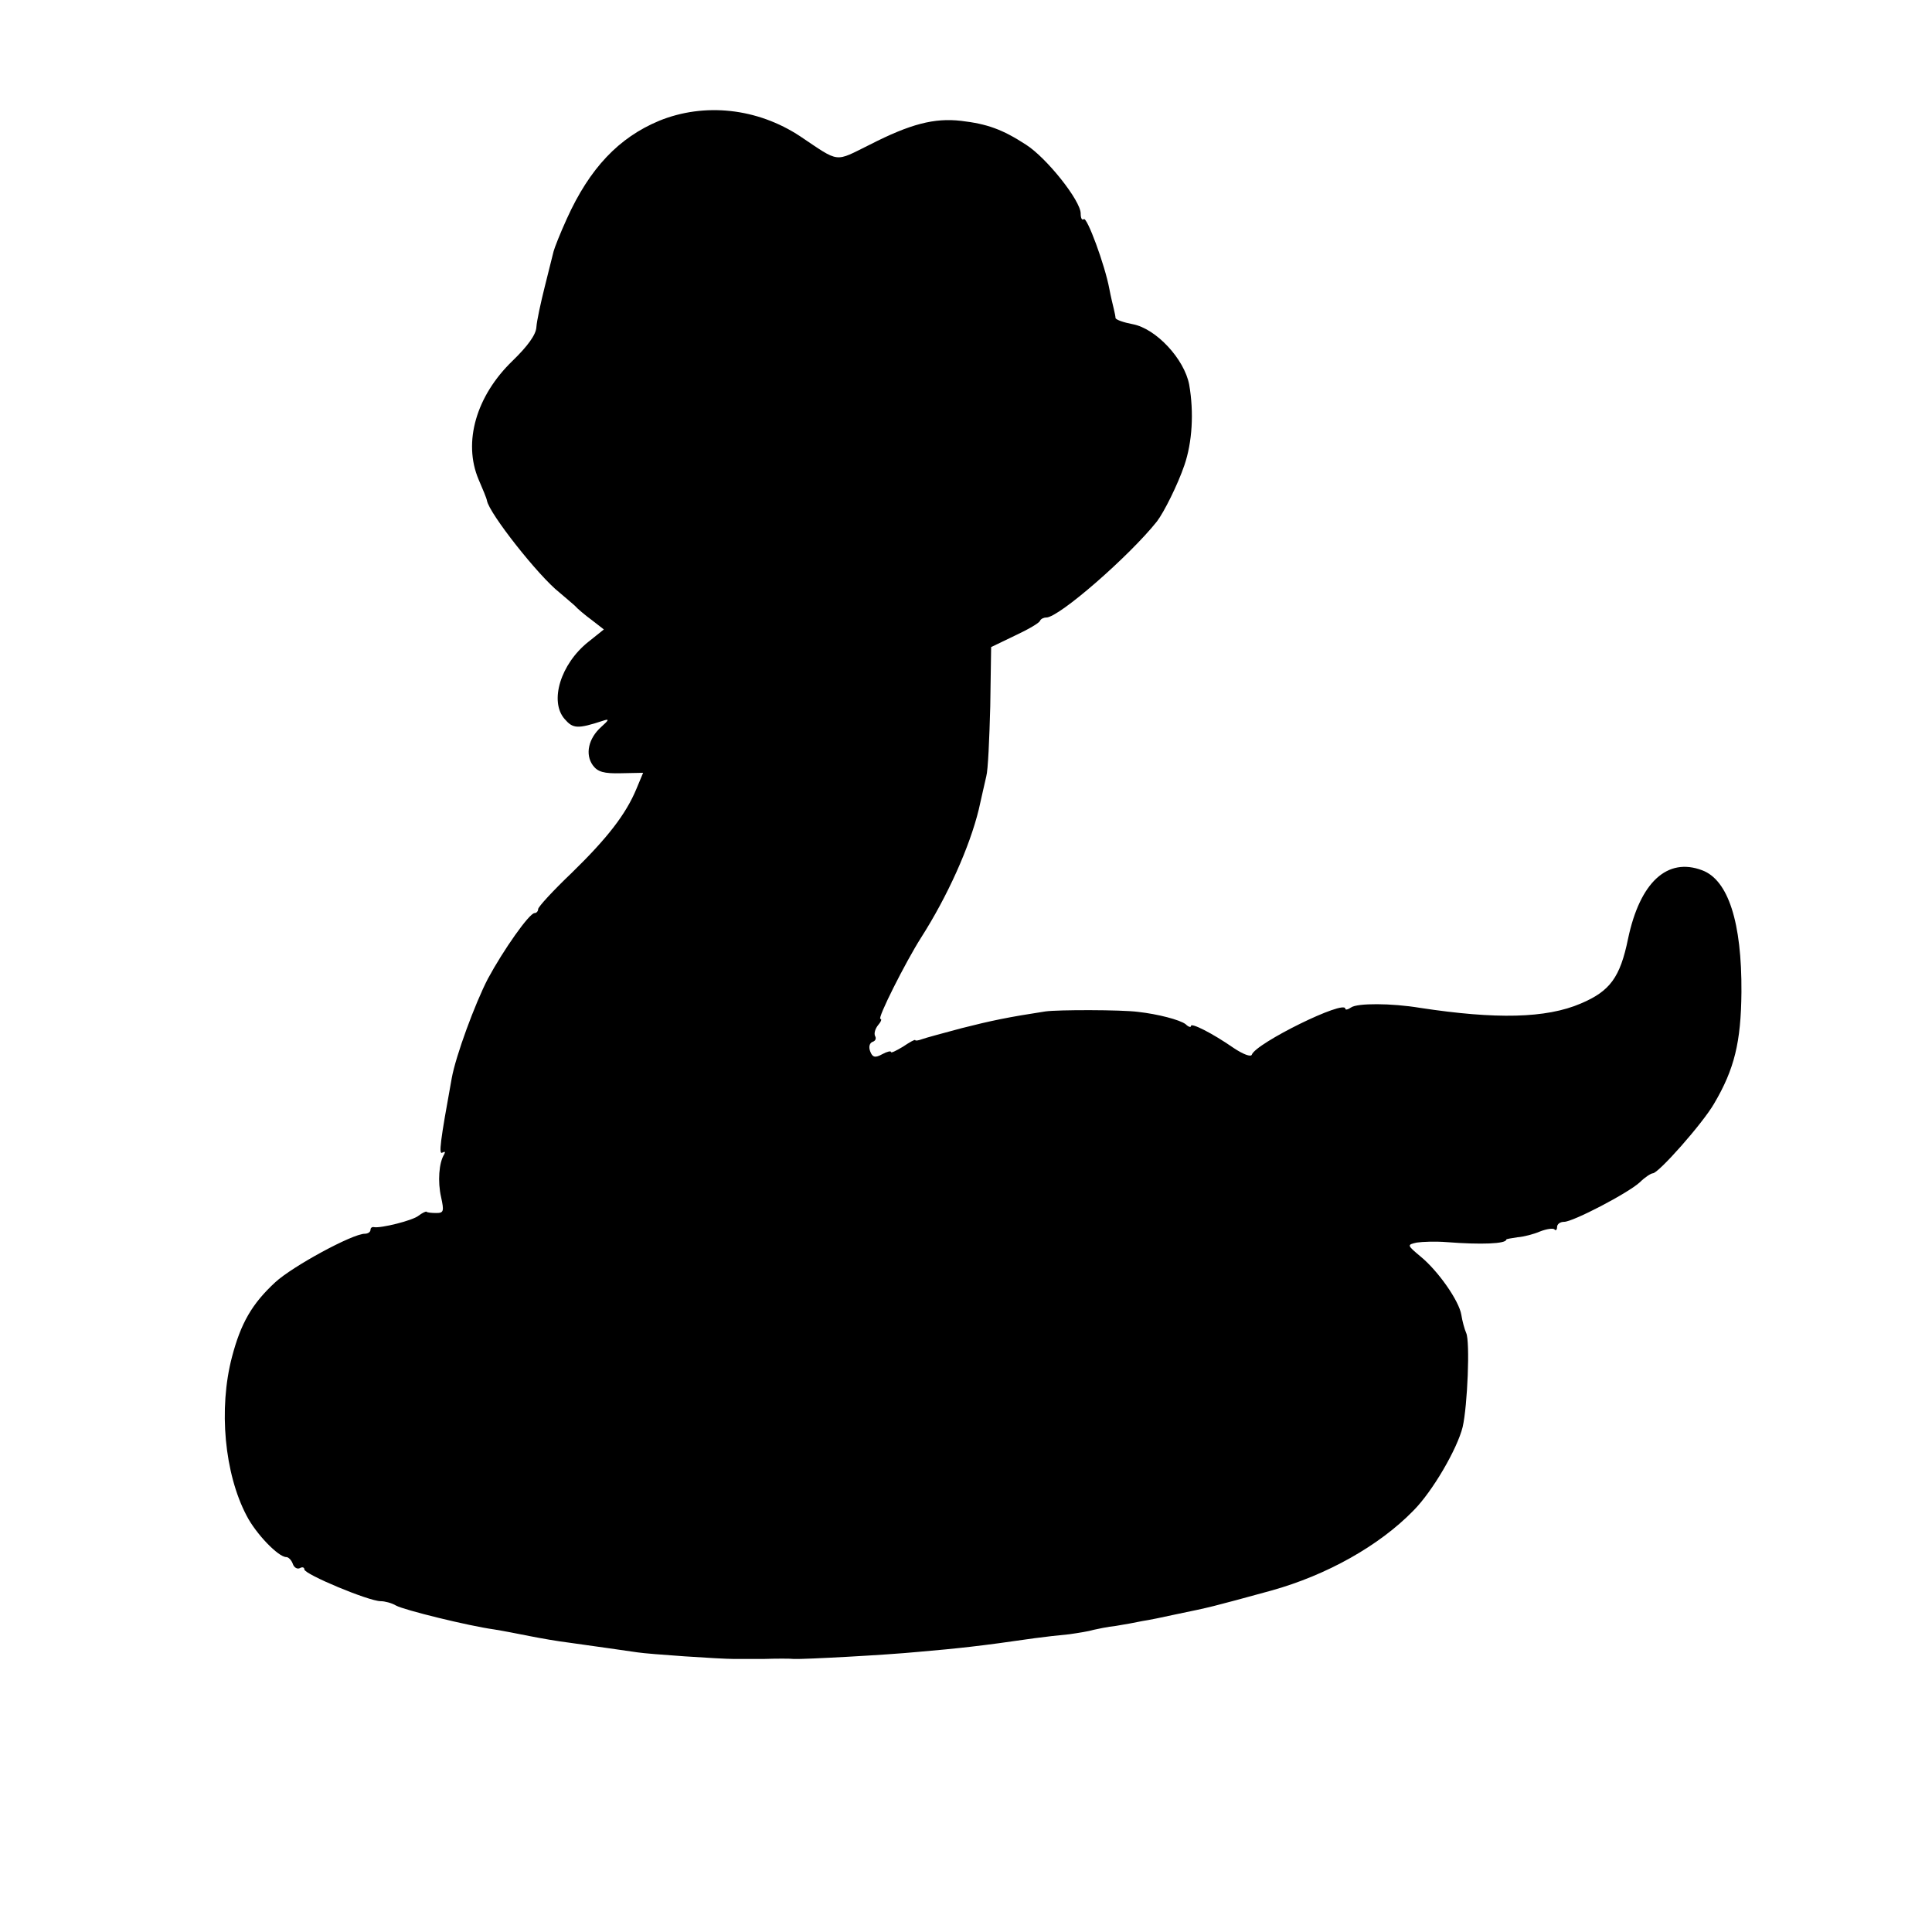
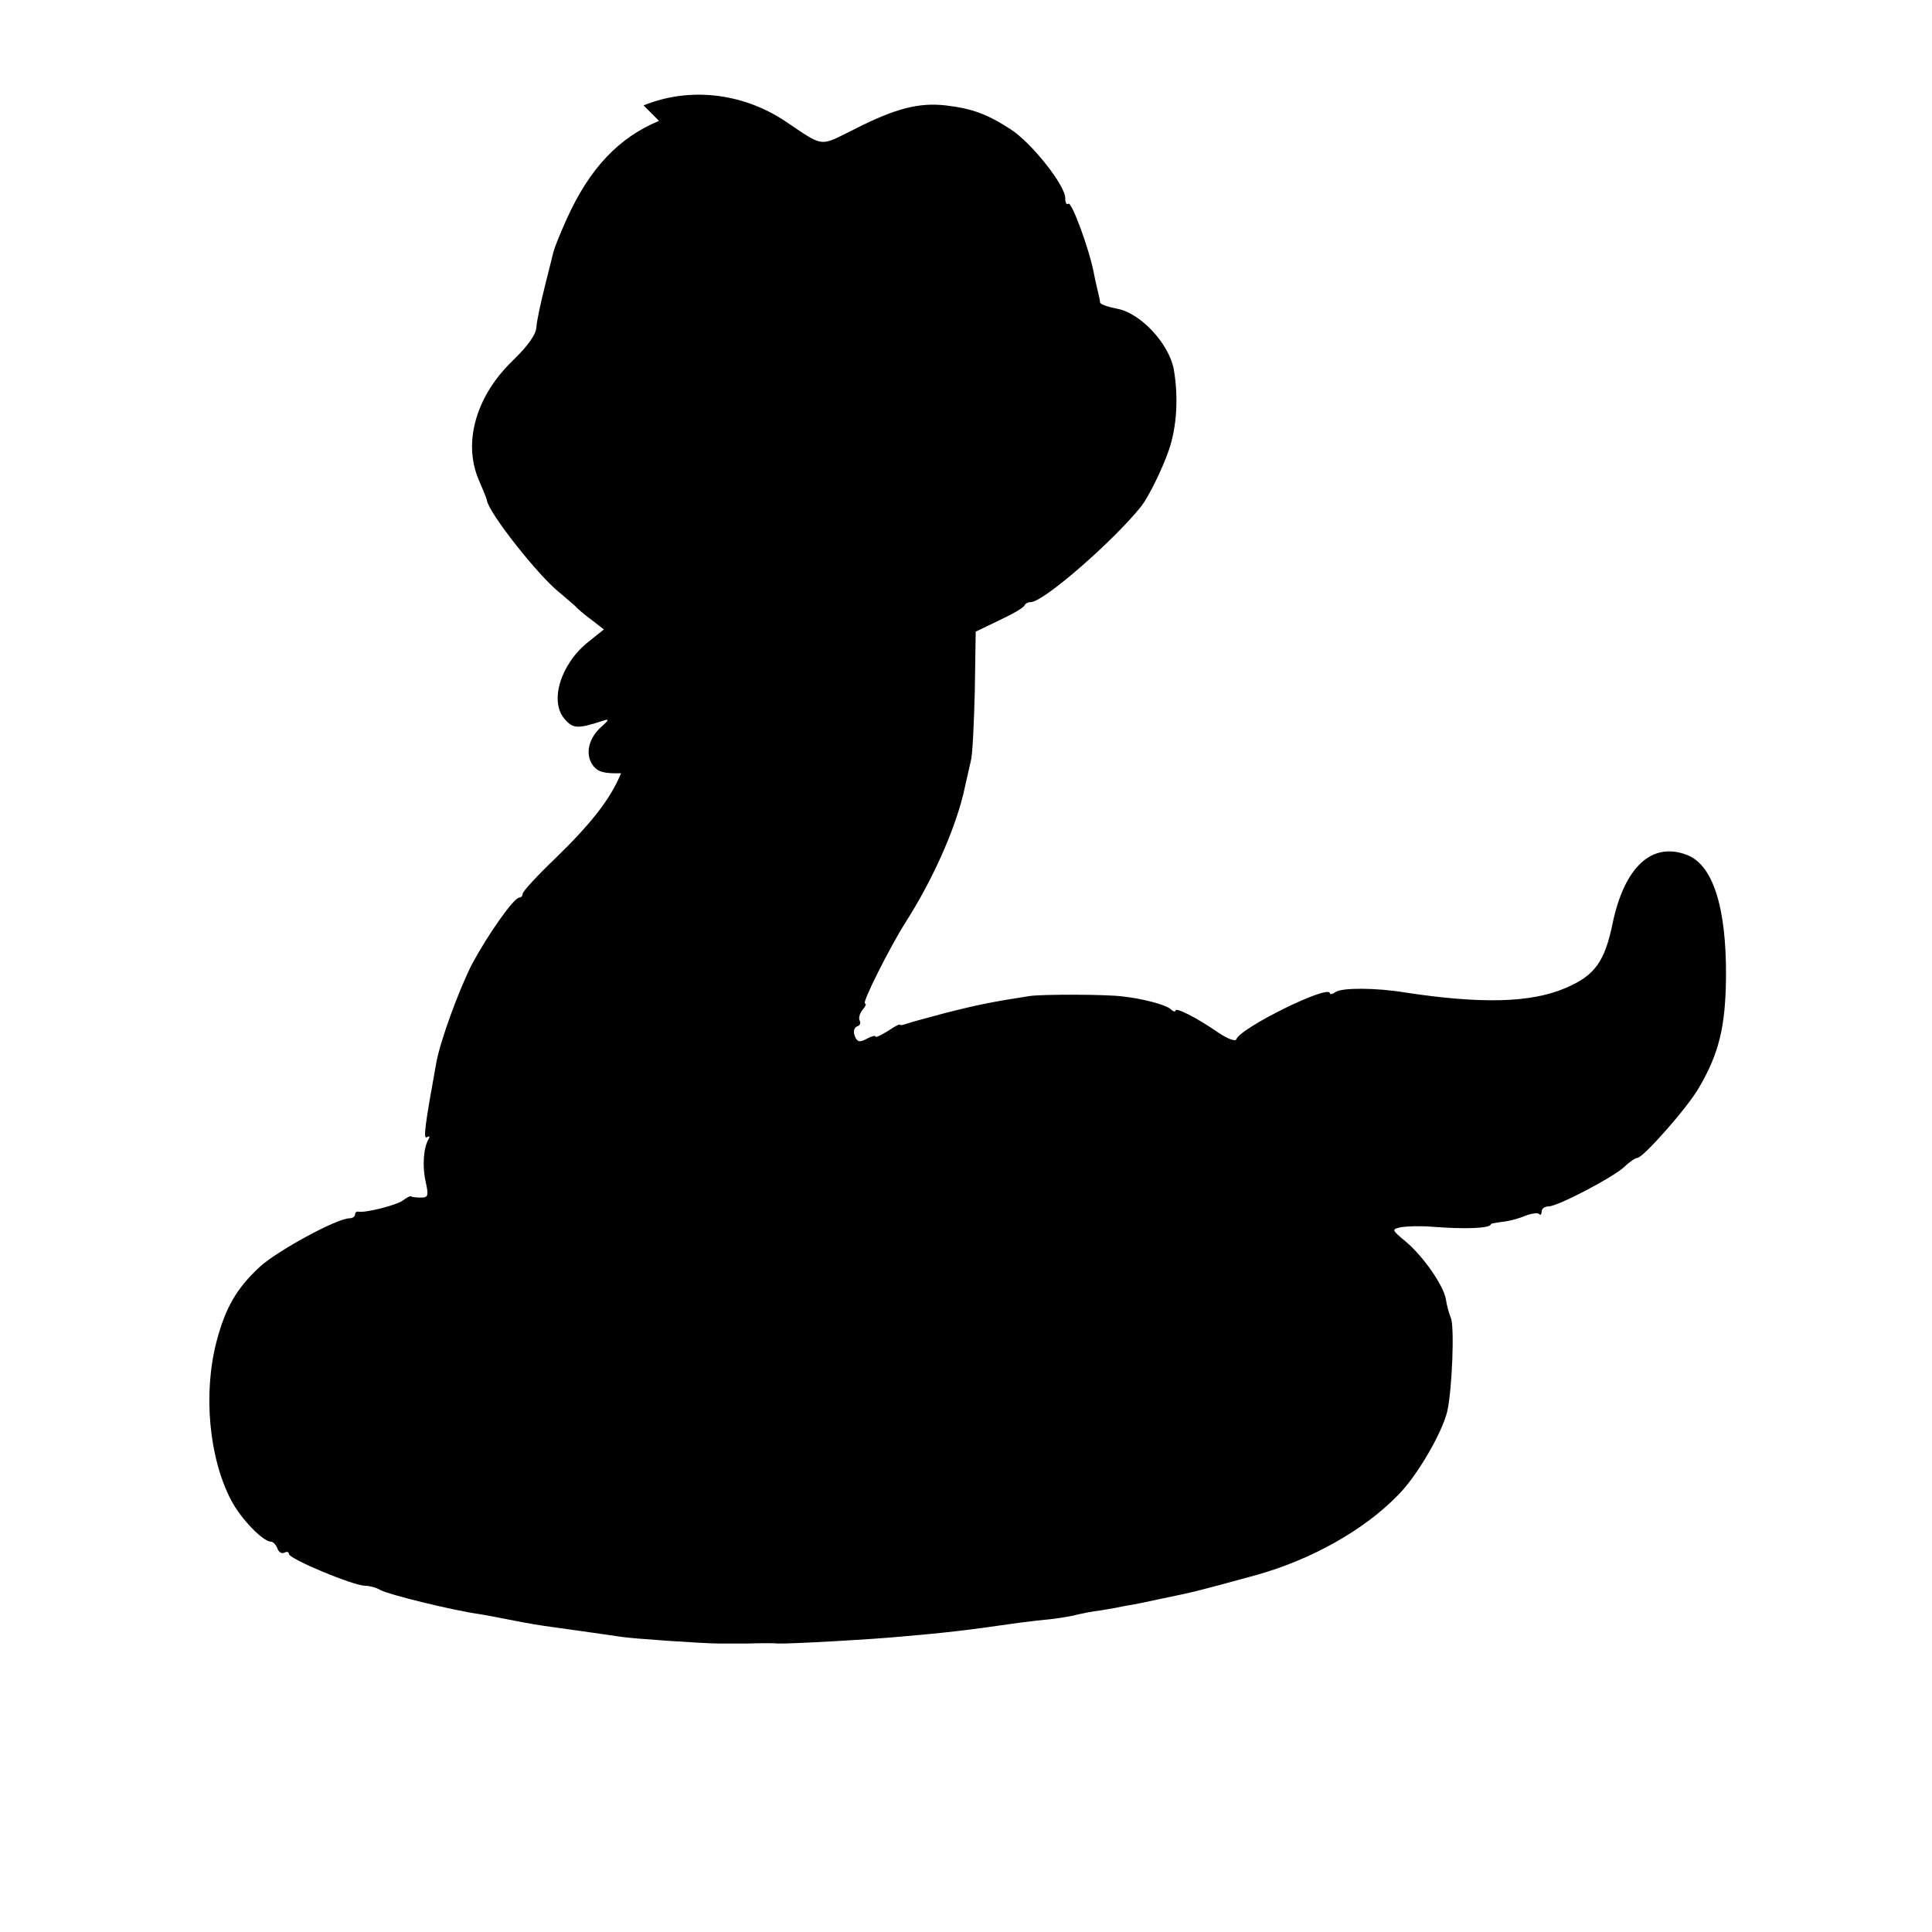
<svg xmlns="http://www.w3.org/2000/svg" version="1.0" width="438pt" height="438pt" viewBox="0 0 438 438" preserveAspectRatio="xMidYMid meet">
  <g transform="translate(0,438) scale(0.1,-0.1)" fill="#000000" stroke="none">
-     <path d="M1494 4106 c-91 -38 -157 -107 -209 -222 -15 -33 -28 -66 -30 -74 -2 -8 -11 -44 -20 -80 -9 -36 -18 -77 -19 -92 -1 -17 -20 -43 -54 -76 -82 -79 -113 -184 -77 -269 9 -21 18 -42 19 -48 5 -29 117 -171 164 -208 12 -10 28 -24 35 -30 6 -7 24 -22 39 -33 l27 -21 -35 -28 c-63 -50 -89 -135 -54 -175 19 -22 29 -23 87 -4 15 5 14 2 -4 -14 -29 -26 -37 -62 -19 -87 11 -15 25 -19 64 -18 l50 1 -15 -36 c-24 -58 -66 -112 -147 -191 -42 -40 -76 -77 -76 -82 0 -5 -4 -9 -8 -9 -12 0 -71 -84 -106 -149 -29 -56 -73 -175 -82 -226 -26 -143 -30 -174 -21 -168 6 3 7 2 4 -4 -12 -19 -15 -62 -7 -97 7 -32 6 -36 -11 -36 -10 0 -21 1 -22 3 -2 1 -10 -3 -18 -9 -13 -11 -86 -29 -101 -26 -5 1 -8 -2 -8 -6 0 -5 -6 -9 -13 -9 -28 0 -164 -74 -203 -110 -53 -49 -78 -93 -98 -169 -31 -118 -17 -265 33 -360 21 -41 72 -94 90 -94 5 0 12 -7 15 -16 3 -8 10 -12 16 -9 5 3 10 2 10 -3 0 -11 146 -72 173 -72 9 0 25 -4 35 -10 18 -10 164 -46 222 -54 19 -3 55 -10 80 -15 25 -5 65 -12 90 -15 70 -10 122 -17 155 -22 25 -4 186 -15 220 -15 6 0 35 0 65 0 30 1 62 1 70 0 23 -1 209 9 281 16 92 8 140 13 264 31 22 3 57 7 79 9 21 3 46 7 55 10 9 2 32 7 51 9 19 3 46 8 60 11 14 2 48 9 75 15 82 17 78 16 217 54 126 35 245 102 322 181 44 44 100 141 112 190 11 48 17 194 8 213 -4 9 -9 28 -11 41 -5 32 -53 100 -92 132 -31 26 -32 27 -9 32 13 2 43 3 68 1 77 -6 135 -4 135 6 0 1 11 3 25 5 14 1 37 7 51 13 15 6 30 8 33 5 3 -4 6 -1 6 5 0 7 7 12 16 12 20 0 145 65 172 90 11 11 25 20 29 20 13 0 113 113 139 158 46 78 61 139 62 253 1 158 -30 254 -89 276 -79 30 -141 -27 -168 -155 -18 -88 -41 -119 -107 -147 -79 -34 -193 -36 -364 -10 -66 11 -143 11 -157 1 -7 -5 -13 -6 -13 -3 0 22 -203 -78 -212 -104 -2 -6 -20 1 -41 15 -49 34 -97 58 -97 50 0 -4 -6 -2 -12 4 -13 10 -63 23 -108 28 -38 5 -182 5 -210 1 -85 -13 -123 -21 -190 -38 -41 -11 -82 -22 -90 -25 -8 -3 -15 -4 -15 -2 -1 2 -13 -5 -28 -15 -15 -9 -27 -15 -27 -12 0 3 -9 1 -20 -5 -16 -9 -22 -7 -27 6 -4 10 -2 19 5 22 7 2 9 8 6 13 -3 6 0 16 6 24 7 8 10 15 6 15 -8 0 57 129 92 184 60 94 110 205 131 291 6 28 14 61 17 75 4 14 7 85 9 159 l2 134 54 26 c30 14 56 29 57 34 2 4 8 7 14 7 29 0 189 140 251 218 16 21 47 83 62 127 18 52 22 120 11 183 -11 58 -75 127 -128 137 -21 4 -38 10 -39 14 0 3 -2 13 -4 21 -2 8 -7 29 -10 45 -10 54 -51 165 -58 158 -4 -3 -7 2 -7 13 0 29 -77 126 -124 156 -54 35 -88 47 -147 54 -61 7 -115 -7 -207 -54 -81 -40 -67 -42 -158 19 -97 64 -217 77 -320 35z" />
+     <path d="M1494 4106 c-91 -38 -157 -107 -209 -222 -15 -33 -28 -66 -30 -74 -2 -8 -11 -44 -20 -80 -9 -36 -18 -77 -19 -92 -1 -17 -20 -43 -54 -76 -82 -79 -113 -184 -77 -269 9 -21 18 -42 19 -48 5 -29 117 -171 164 -208 12 -10 28 -24 35 -30 6 -7 24 -22 39 -33 l27 -21 -35 -28 c-63 -50 -89 -135 -54 -175 19 -22 29 -23 87 -4 15 5 14 2 -4 -14 -29 -26 -37 -62 -19 -87 11 -15 25 -19 64 -18 c-24 -58 -66 -112 -147 -191 -42 -40 -76 -77 -76 -82 0 -5 -4 -9 -8 -9 -12 0 -71 -84 -106 -149 -29 -56 -73 -175 -82 -226 -26 -143 -30 -174 -21 -168 6 3 7 2 4 -4 -12 -19 -15 -62 -7 -97 7 -32 6 -36 -11 -36 -10 0 -21 1 -22 3 -2 1 -10 -3 -18 -9 -13 -11 -86 -29 -101 -26 -5 1 -8 -2 -8 -6 0 -5 -6 -9 -13 -9 -28 0 -164 -74 -203 -110 -53 -49 -78 -93 -98 -169 -31 -118 -17 -265 33 -360 21 -41 72 -94 90 -94 5 0 12 -7 15 -16 3 -8 10 -12 16 -9 5 3 10 2 10 -3 0 -11 146 -72 173 -72 9 0 25 -4 35 -10 18 -10 164 -46 222 -54 19 -3 55 -10 80 -15 25 -5 65 -12 90 -15 70 -10 122 -17 155 -22 25 -4 186 -15 220 -15 6 0 35 0 65 0 30 1 62 1 70 0 23 -1 209 9 281 16 92 8 140 13 264 31 22 3 57 7 79 9 21 3 46 7 55 10 9 2 32 7 51 9 19 3 46 8 60 11 14 2 48 9 75 15 82 17 78 16 217 54 126 35 245 102 322 181 44 44 100 141 112 190 11 48 17 194 8 213 -4 9 -9 28 -11 41 -5 32 -53 100 -92 132 -31 26 -32 27 -9 32 13 2 43 3 68 1 77 -6 135 -4 135 6 0 1 11 3 25 5 14 1 37 7 51 13 15 6 30 8 33 5 3 -4 6 -1 6 5 0 7 7 12 16 12 20 0 145 65 172 90 11 11 25 20 29 20 13 0 113 113 139 158 46 78 61 139 62 253 1 158 -30 254 -89 276 -79 30 -141 -27 -168 -155 -18 -88 -41 -119 -107 -147 -79 -34 -193 -36 -364 -10 -66 11 -143 11 -157 1 -7 -5 -13 -6 -13 -3 0 22 -203 -78 -212 -104 -2 -6 -20 1 -41 15 -49 34 -97 58 -97 50 0 -4 -6 -2 -12 4 -13 10 -63 23 -108 28 -38 5 -182 5 -210 1 -85 -13 -123 -21 -190 -38 -41 -11 -82 -22 -90 -25 -8 -3 -15 -4 -15 -2 -1 2 -13 -5 -28 -15 -15 -9 -27 -15 -27 -12 0 3 -9 1 -20 -5 -16 -9 -22 -7 -27 6 -4 10 -2 19 5 22 7 2 9 8 6 13 -3 6 0 16 6 24 7 8 10 15 6 15 -8 0 57 129 92 184 60 94 110 205 131 291 6 28 14 61 17 75 4 14 7 85 9 159 l2 134 54 26 c30 14 56 29 57 34 2 4 8 7 14 7 29 0 189 140 251 218 16 21 47 83 62 127 18 52 22 120 11 183 -11 58 -75 127 -128 137 -21 4 -38 10 -39 14 0 3 -2 13 -4 21 -2 8 -7 29 -10 45 -10 54 -51 165 -58 158 -4 -3 -7 2 -7 13 0 29 -77 126 -124 156 -54 35 -88 47 -147 54 -61 7 -115 -7 -207 -54 -81 -40 -67 -42 -158 19 -97 64 -217 77 -320 35z" />
  </g>
</svg>